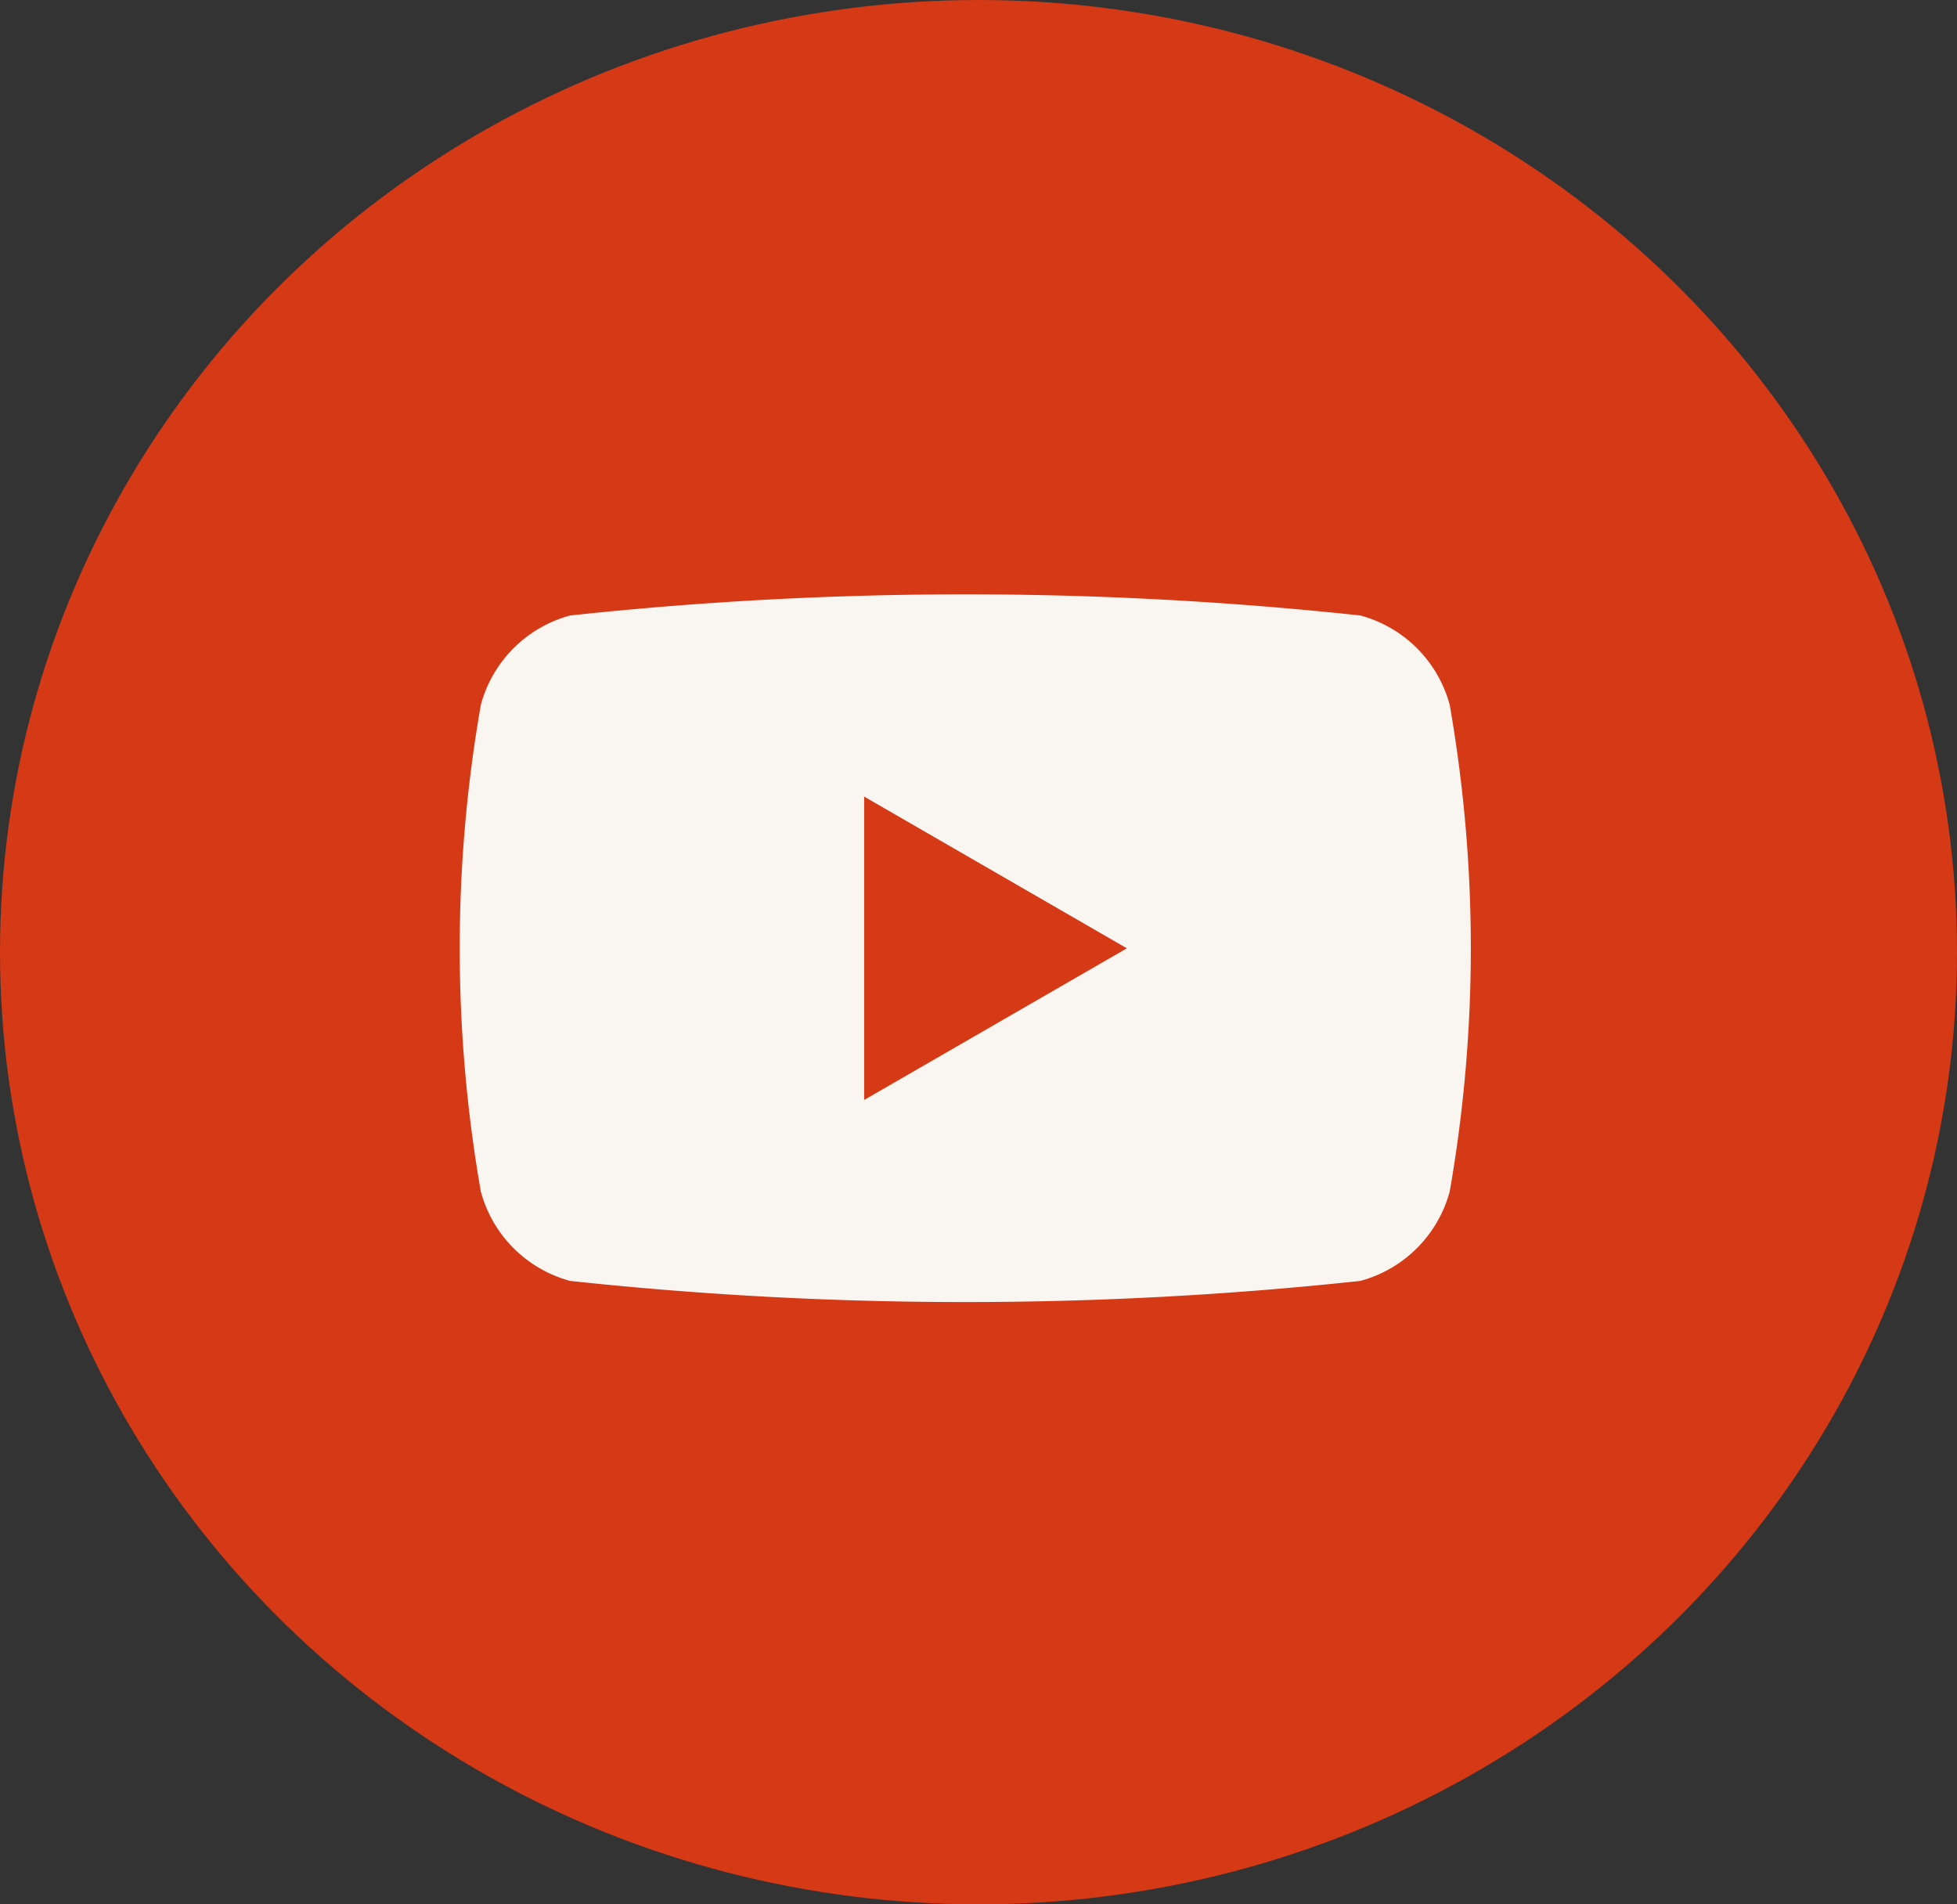
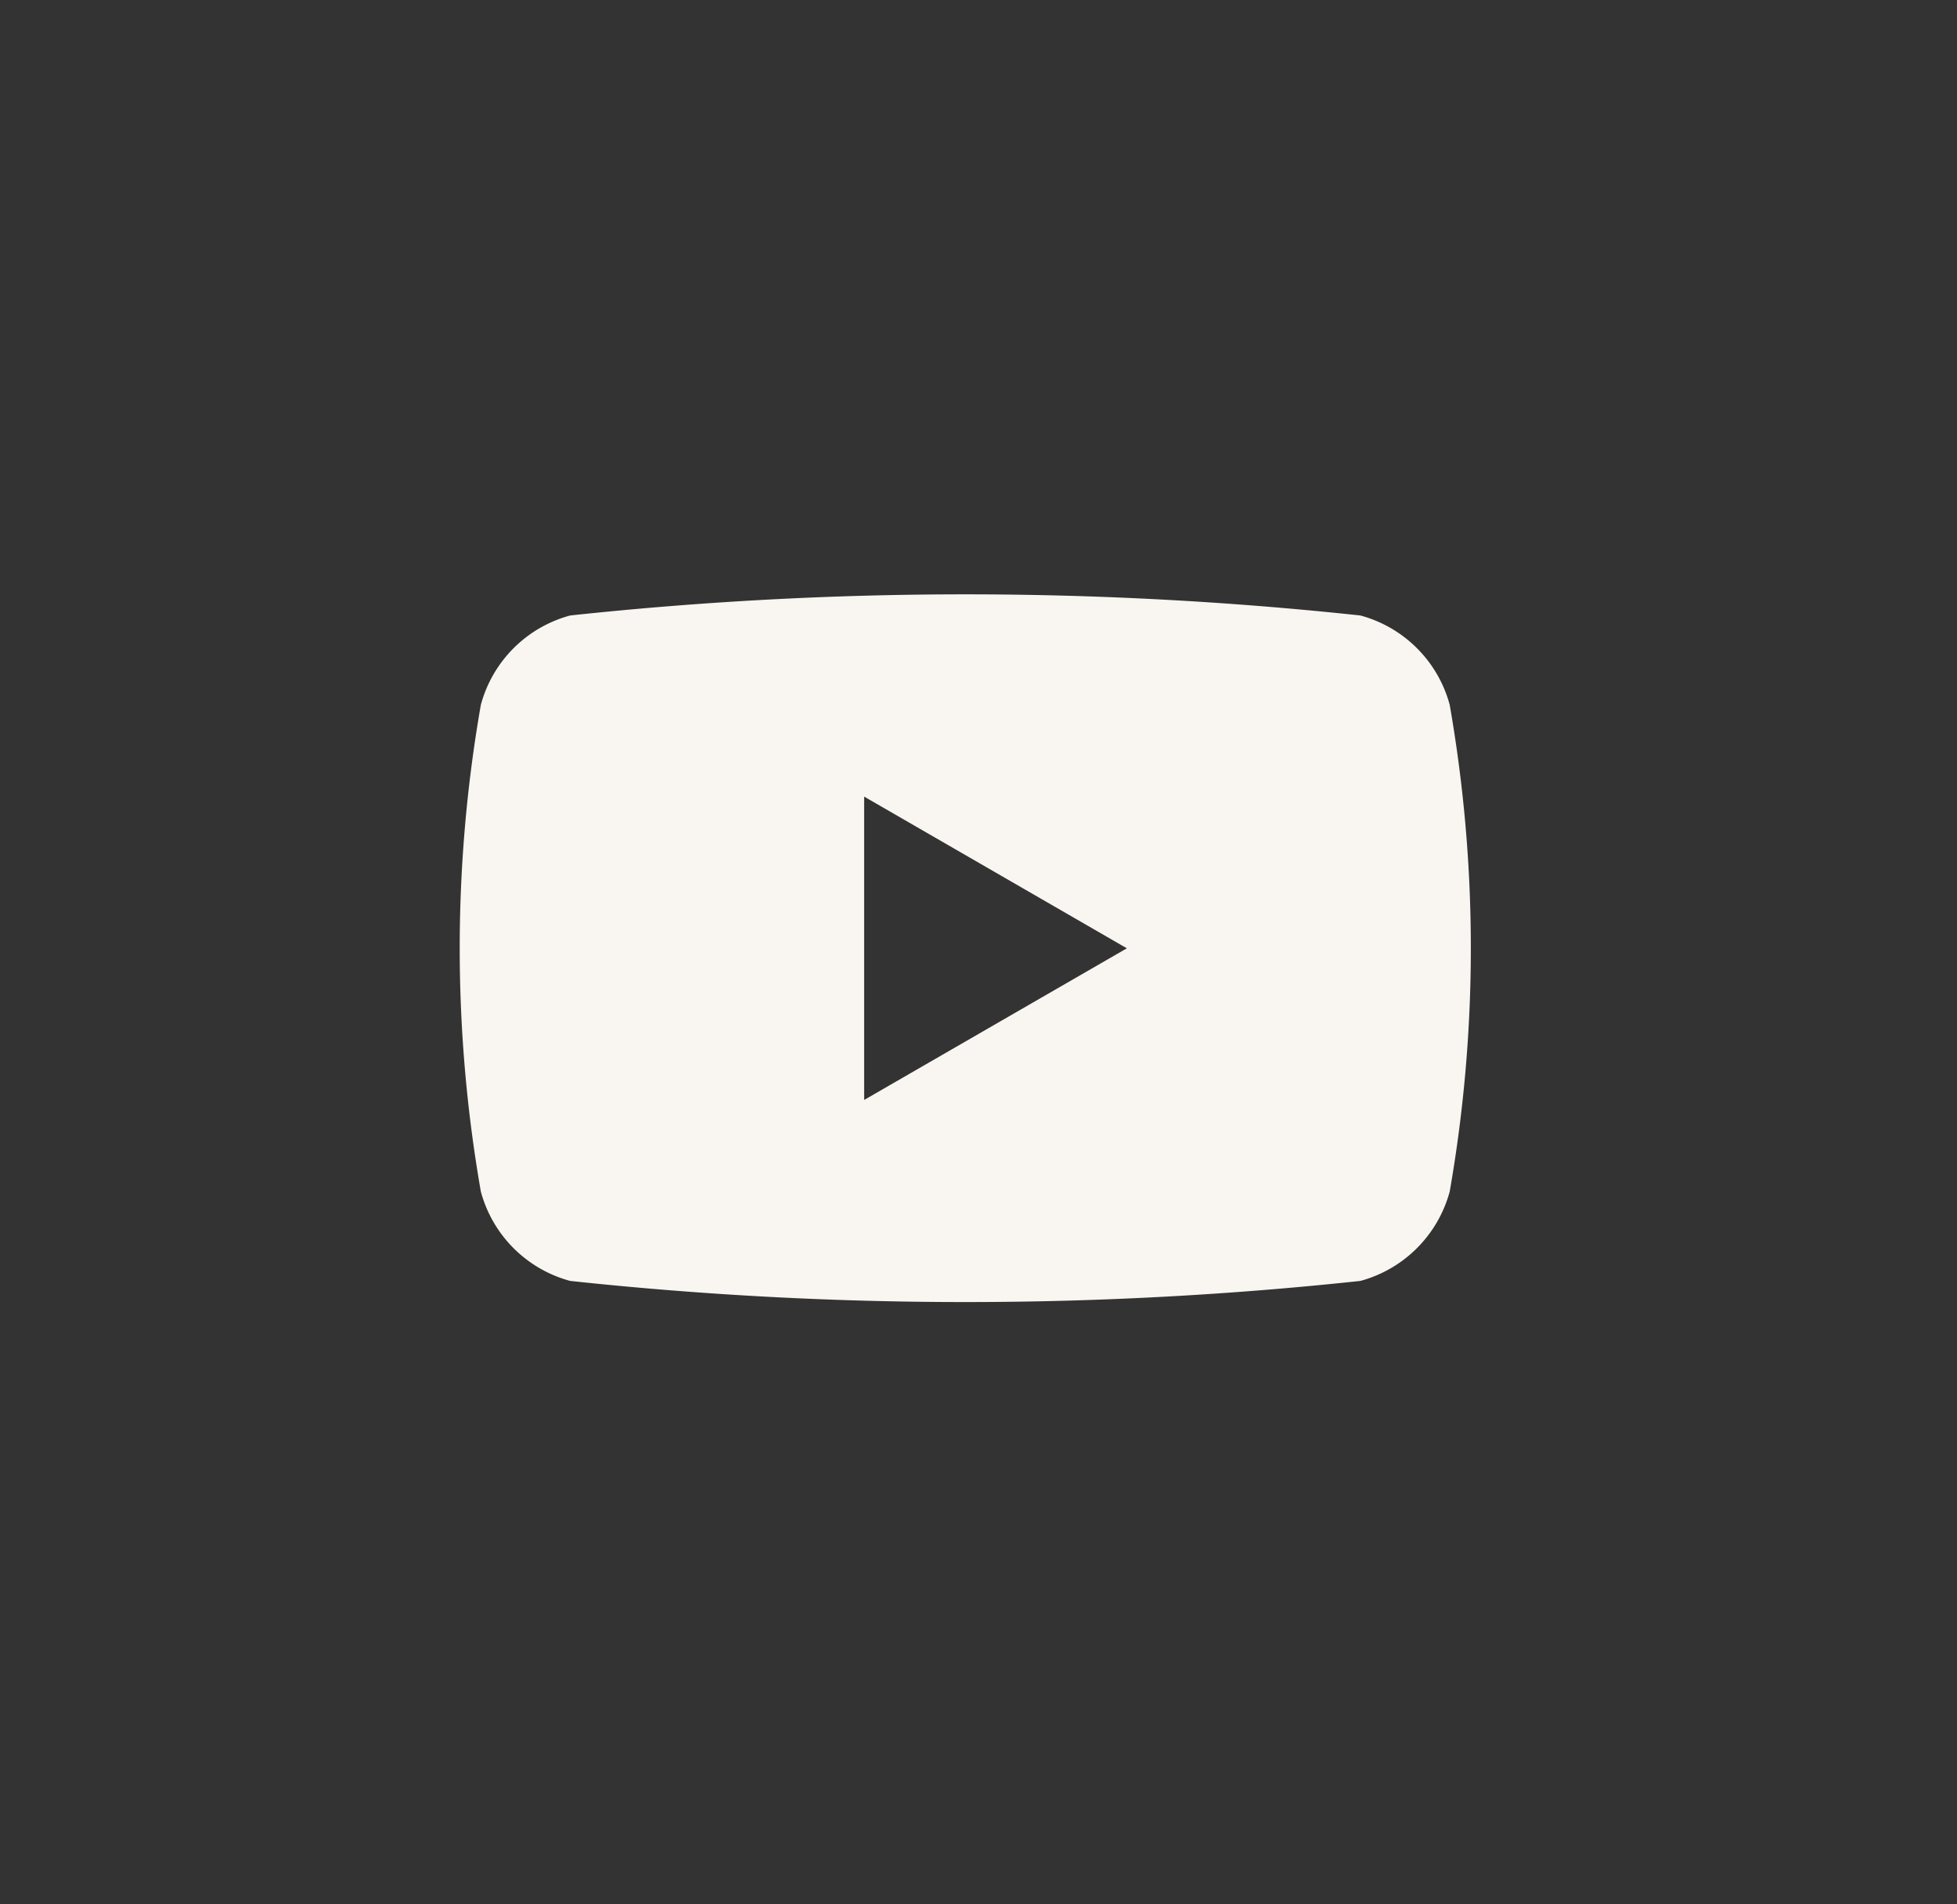
<svg xmlns="http://www.w3.org/2000/svg" width="37" height="36" viewBox="0 0 37 36">
  <rect x="0" y="0" width="37" height="36" fill="#333333" stroke="none" />
  <g id="youtube-ico" transform="translate(0 -0.324)">
-     <ellipse id="Ellipse_3" data-name="Ellipse 3" cx="18.5" cy="18" rx="18.5" ry="18" transform="translate(0 0.324)" fill="#d63916" />
-     <path id="Path_934" data-name="Path 934" d="M573.718,443.054a2.394,2.394,0,0,0-1.69-1.69,70.013,70.013,0,0,0-14.938,0,2.394,2.394,0,0,0-1.69,1.69,26.694,26.694,0,0,0,0,9.2,2.394,2.394,0,0,0,1.69,1.69,70.045,70.045,0,0,0,14.938,0,2.4,2.4,0,0,0,1.69-1.69,26.7,26.7,0,0,0,0-9.2Zm-11.071,7.469v-5.735l4.967,2.868Z" transform="translate(-546.309 -429.405)" fill="#f9f6f1" />
+     <path id="Path_934" data-name="Path 934" d="M573.718,443.054a2.394,2.394,0,0,0-1.69-1.69,70.013,70.013,0,0,0-14.938,0,2.394,2.394,0,0,0-1.69,1.69,26.694,26.694,0,0,0,0,9.2,2.394,2.394,0,0,0,1.69,1.69,70.045,70.045,0,0,0,14.938,0,2.4,2.4,0,0,0,1.69-1.69,26.7,26.7,0,0,0,0-9.2m-11.071,7.469v-5.735l4.967,2.868Z" transform="translate(-546.309 -429.405)" fill="#f9f6f1" />
  </g>
</svg>